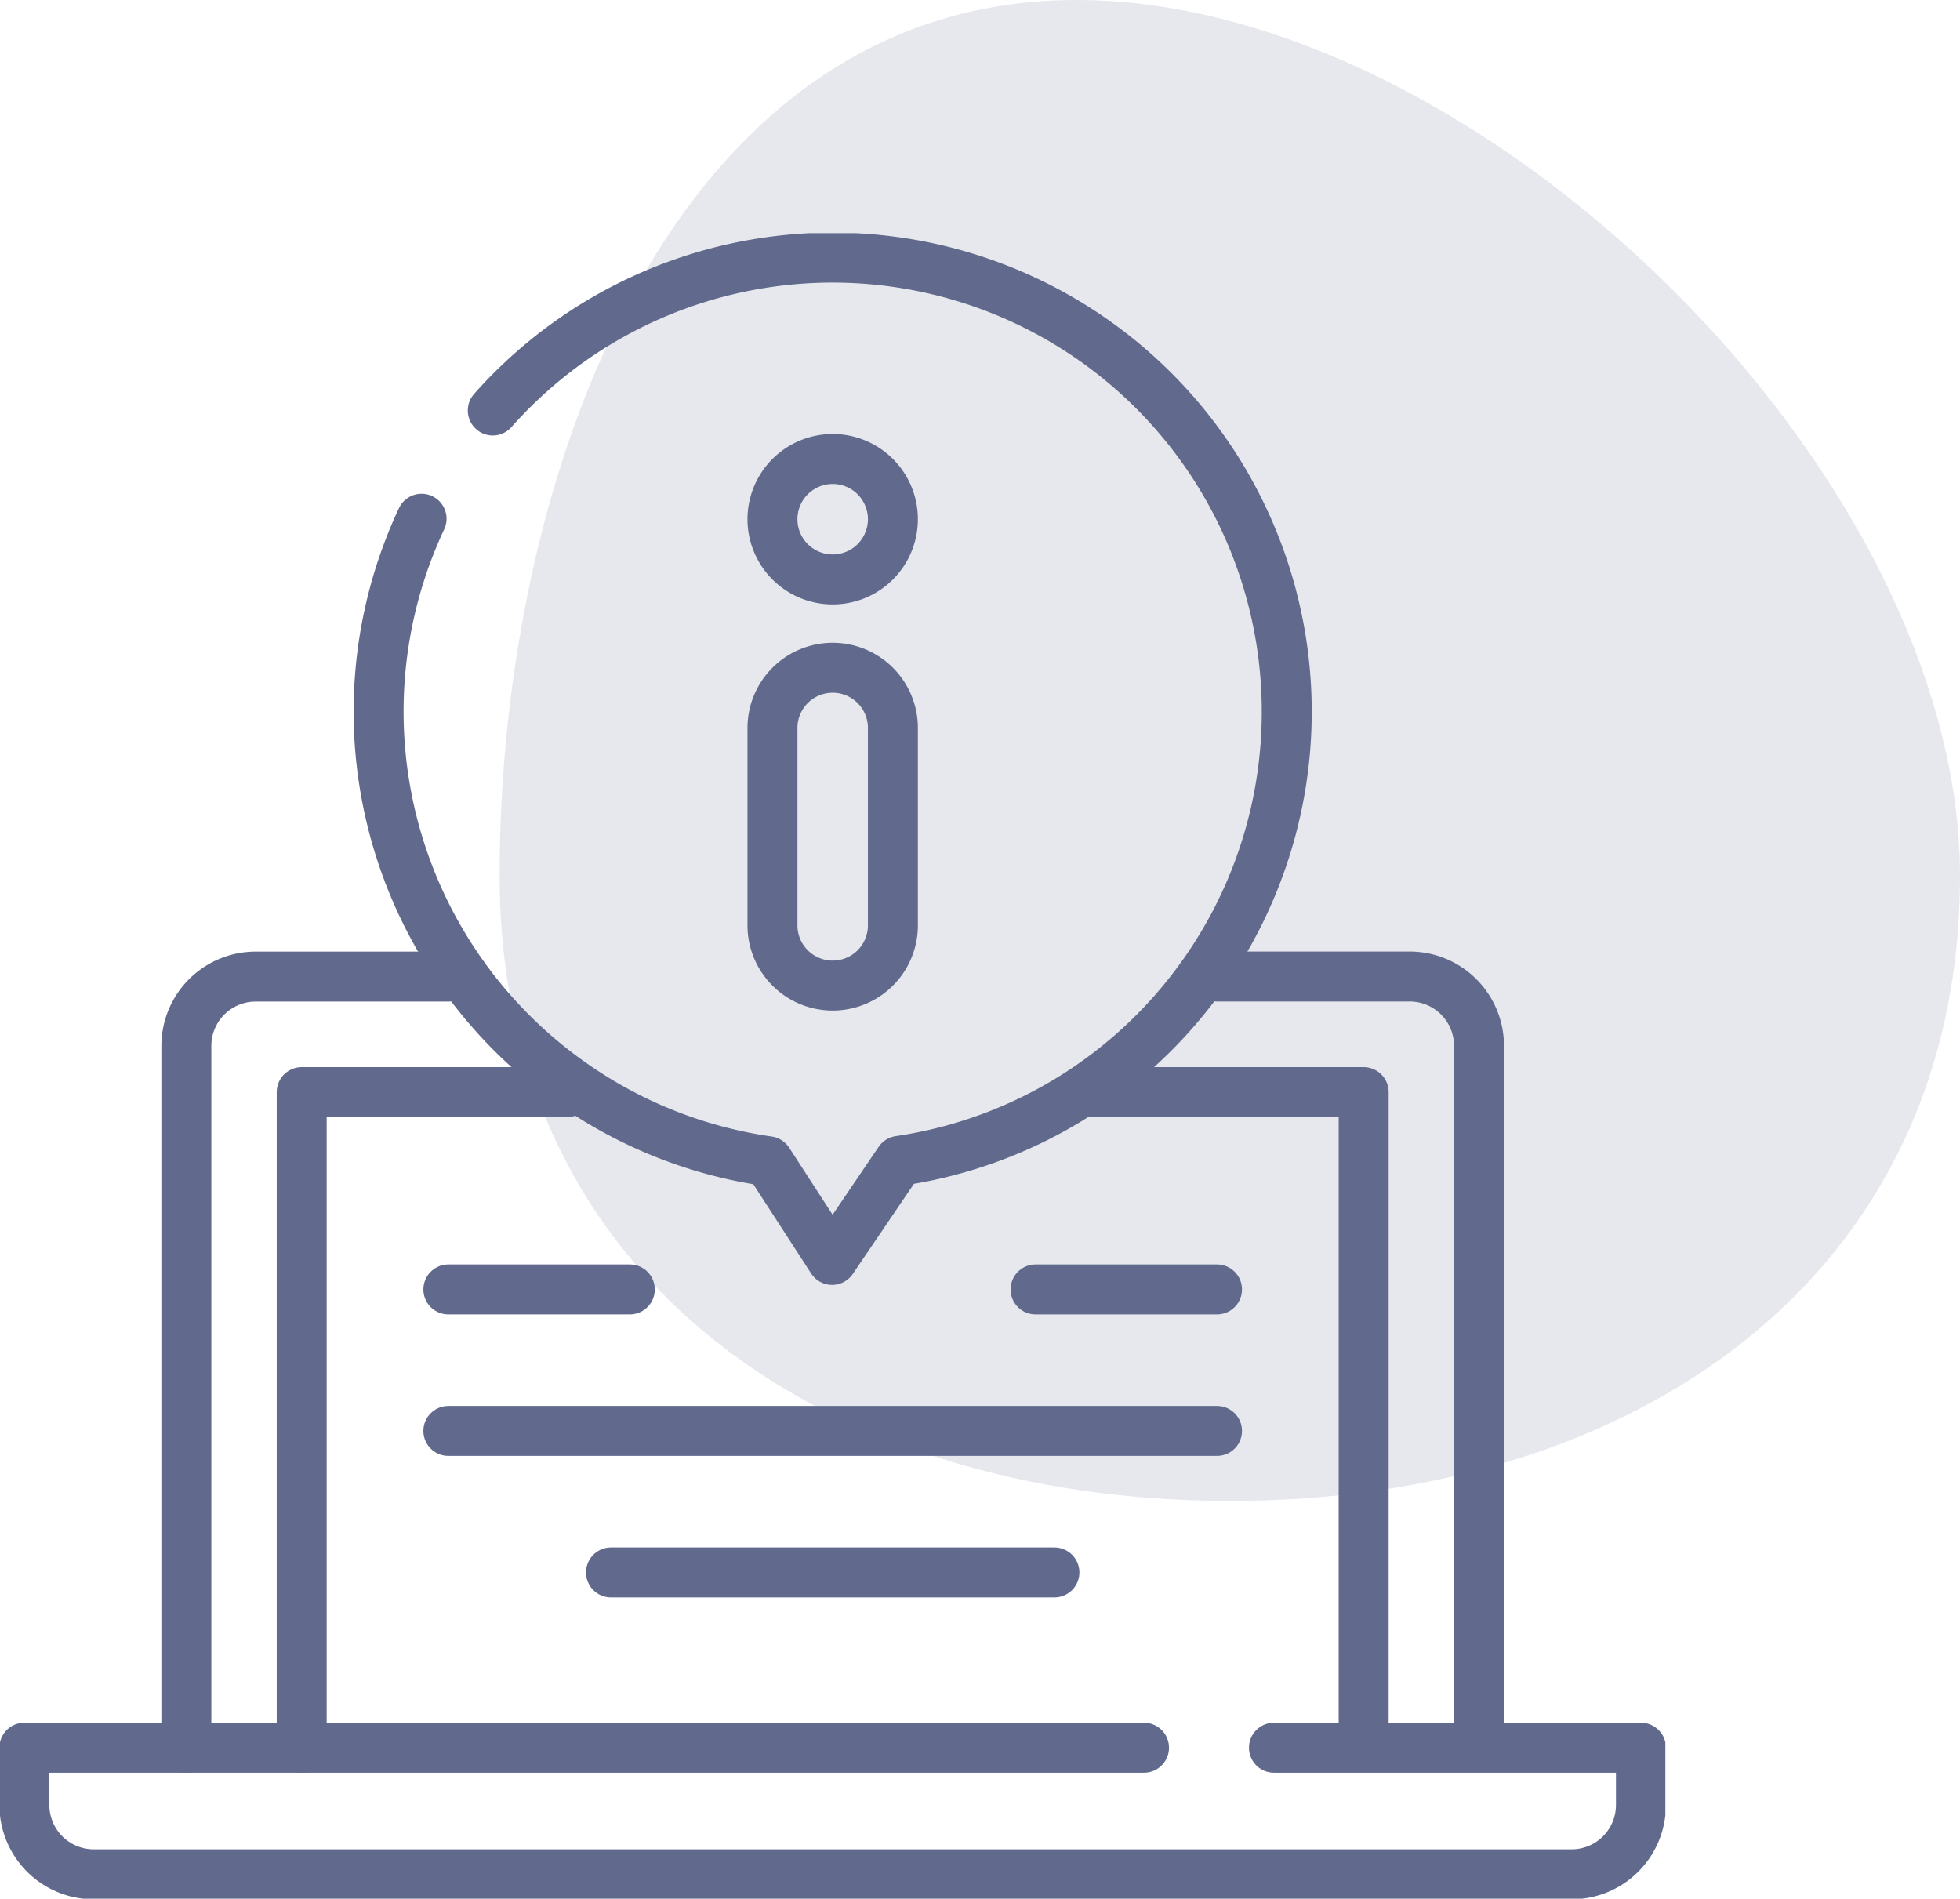
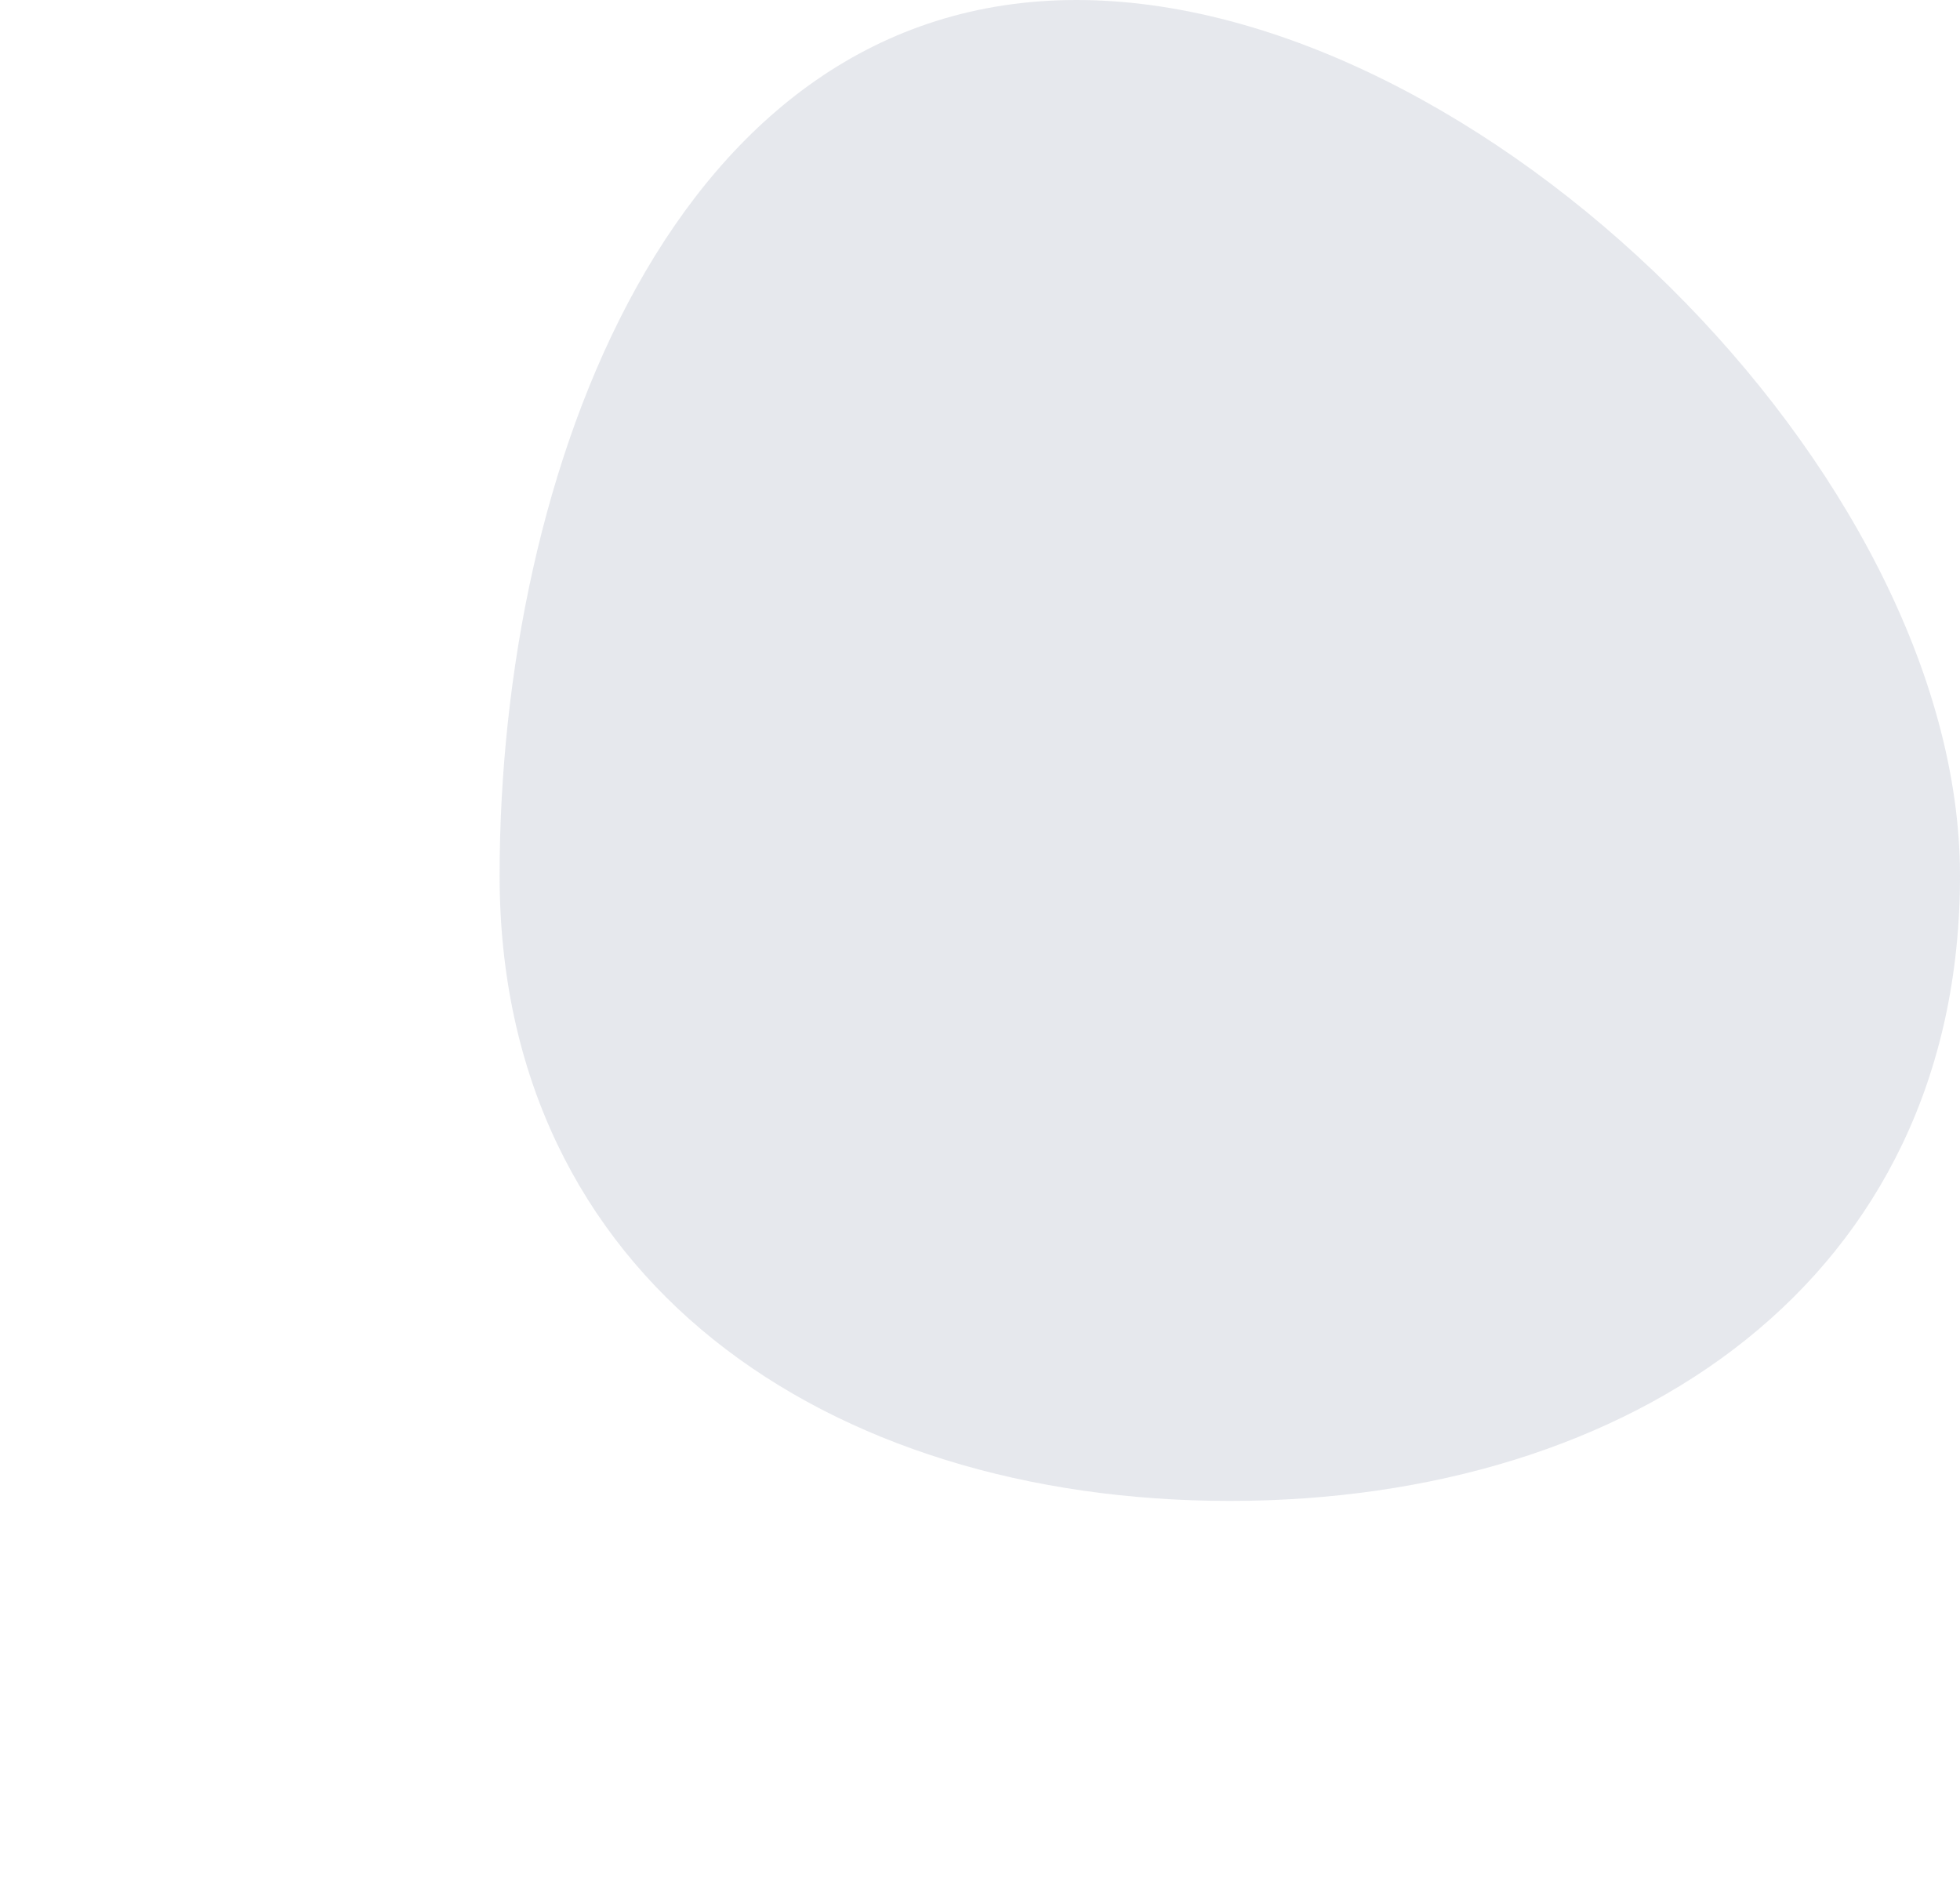
<svg xmlns="http://www.w3.org/2000/svg" width="58.846" height="57" viewBox="0 0 58.846 57">
  <defs>
    <clipPath id="clip-path">
-       <path id="path702" d="M0-682.665H50v50H0Z" transform="translate(0 682.665)" />
-     </clipPath>
+       </clipPath>
  </defs>
  <g id="Information_Security_Policy" data-name="Information Security Policy" transform="translate(-344 -811)">
    <path id="Path_6630" data-name="Path 6630" d="M44.582,27.265c0,12.108-9.816,18.769-21.923,18.769S.736,39.373.736,27.265,5.948.975,18.056.975,44.582,15.157,44.582,27.265Z" transform="translate(358.264 810.025)" fill="#616a8d" opacity="0.16" />
    <g id="g696" transform="translate(344 1500.665)">
      <g id="g698" transform="translate(0 -682.665)">
        <g id="g700" clip-path="url(#clip-path)">
          <g id="g706" transform="translate(36.539 22.316)">
-             <path id="path708" d="M0,0H5.784A2.082,2.082,0,0,1,7.866,2.082V23.054" fill="none" stroke="#616a8d" stroke-linecap="round" stroke-linejoin="round" stroke-miterlimit="10" stroke-width="1.5" />
-           </g>
+             </g>
          <g id="g710" transform="translate(5.595 22.316)">
            <path id="path712" d="M0-292.95v-21.07A2.082,2.082,0,0,1,2.082-316.1H7.866" transform="translate(0 316.102)" fill="none" stroke="#616a8d" stroke-linecap="round" stroke-linejoin="round" stroke-miterlimit="10" stroke-width="1.5" />
          </g>
          <g id="g714" transform="translate(0.732 45.468)">
            <path id="path716" d="M-425.344,0h-33.615V1.718A2.082,2.082,0,0,0-456.877,3.8h44.371a2.082,2.082,0,0,0,2.082-2.082V0h-11.018" transform="translate(458.959)" fill="none" stroke="#616a8d" stroke-linecap="round" stroke-linejoin="round" stroke-miterlimit="10" stroke-width="1.5" />
          </g>
          <g id="g718" transform="translate(32.715 25.786)">
-             <path id="path720" d="M0,0H8.227V19.584" fill="none" stroke="#616a8d" stroke-linecap="round" stroke-linejoin="round" stroke-miterlimit="10" stroke-width="1.5" />
-           </g>
+             </g>
          <g id="g722" transform="translate(9.058 25.786)">
            <path id="path724" d="M0-249.04v-19.682H7.966" transform="translate(0 268.722)" fill="none" stroke="#616a8d" stroke-linecap="round" stroke-linejoin="round" stroke-miterlimit="10" stroke-width="1.5" />
          </g>
          <g id="g726" transform="translate(11.366 0.732)">
            <path id="path728" d="M-16.331-99.2a13.636,13.636,0,0,0,4.688,17.072,13.58,13.58,0,0,0,5.719,2.217l1.919,2.962,2.018-2.974a13.593,13.593,0,0,0,9.28-5.828,13.632,13.632,0,0,0-3.627-18.935,13.635,13.635,0,0,0-17.859,2.236" transform="translate(17.622 107.041)" fill="none" stroke="#616a8d" stroke-linecap="round" stroke-linejoin="round" stroke-miterlimit="10" stroke-width="1.5" />
          </g>
          <g id="g730" transform="translate(23.192 13.047)">
            <path id="path732" d="M-22.877-120.729h0a1.808,1.808,0,0,1-1.808-1.808v-5.925a1.808,1.808,0,0,1,1.808-1.808,1.808,1.808,0,0,1,1.808,1.808v5.925A1.808,1.808,0,0,1-22.877-120.729Z" transform="translate(24.685 130.27)" fill="none" stroke="#616a8d" stroke-linecap="round" stroke-linejoin="round" stroke-miterlimit="10" stroke-width="1.5" />
          </g>
          <g id="g734" transform="translate(23.192 6.779)">
            <path id="path736" d="M-22.877-45.756h0a1.808,1.808,0,0,1-1.808-1.808,1.808,1.808,0,0,1,1.808-1.808,1.808,1.808,0,0,1,1.808,1.808A1.808,1.808,0,0,1-22.877-45.756Z" transform="translate(24.685 49.372)" fill="none" stroke="#616a8d" stroke-linecap="round" stroke-linejoin="round" stroke-miterlimit="10" stroke-width="1.5" />
          </g>
          <g id="g738" transform="translate(13.461 31.71)">
            <path id="path740" d="M0,0H5.448" fill="none" stroke="#616a8d" stroke-linecap="round" stroke-linejoin="round" stroke-miterlimit="10" stroke-width="1.5" />
          </g>
          <g id="g742" transform="translate(31.091 31.71)">
            <path id="path744" d="M0,0H5.448" fill="none" stroke="#616a8d" stroke-linecap="round" stroke-linejoin="round" stroke-miterlimit="10" stroke-width="1.5" />
          </g>
          <g id="g746" transform="translate(13.461 35.958)">
            <path id="path748" d="M0,0H23.078" transform="translate(0 0)" fill="none" stroke="#616a8d" stroke-linecap="round" stroke-linejoin="round" stroke-miterlimit="10" stroke-width="1.5" />
          </g>
          <g id="g750" transform="translate(18.344 40.206)">
            <path id="path752" d="M0,0H13.313" transform="translate(0 0)" fill="none" stroke="#616a8d" stroke-linecap="round" stroke-linejoin="round" stroke-miterlimit="10" stroke-width="1.5" />
          </g>
        </g>
      </g>
    </g>
  </g>
</svg>